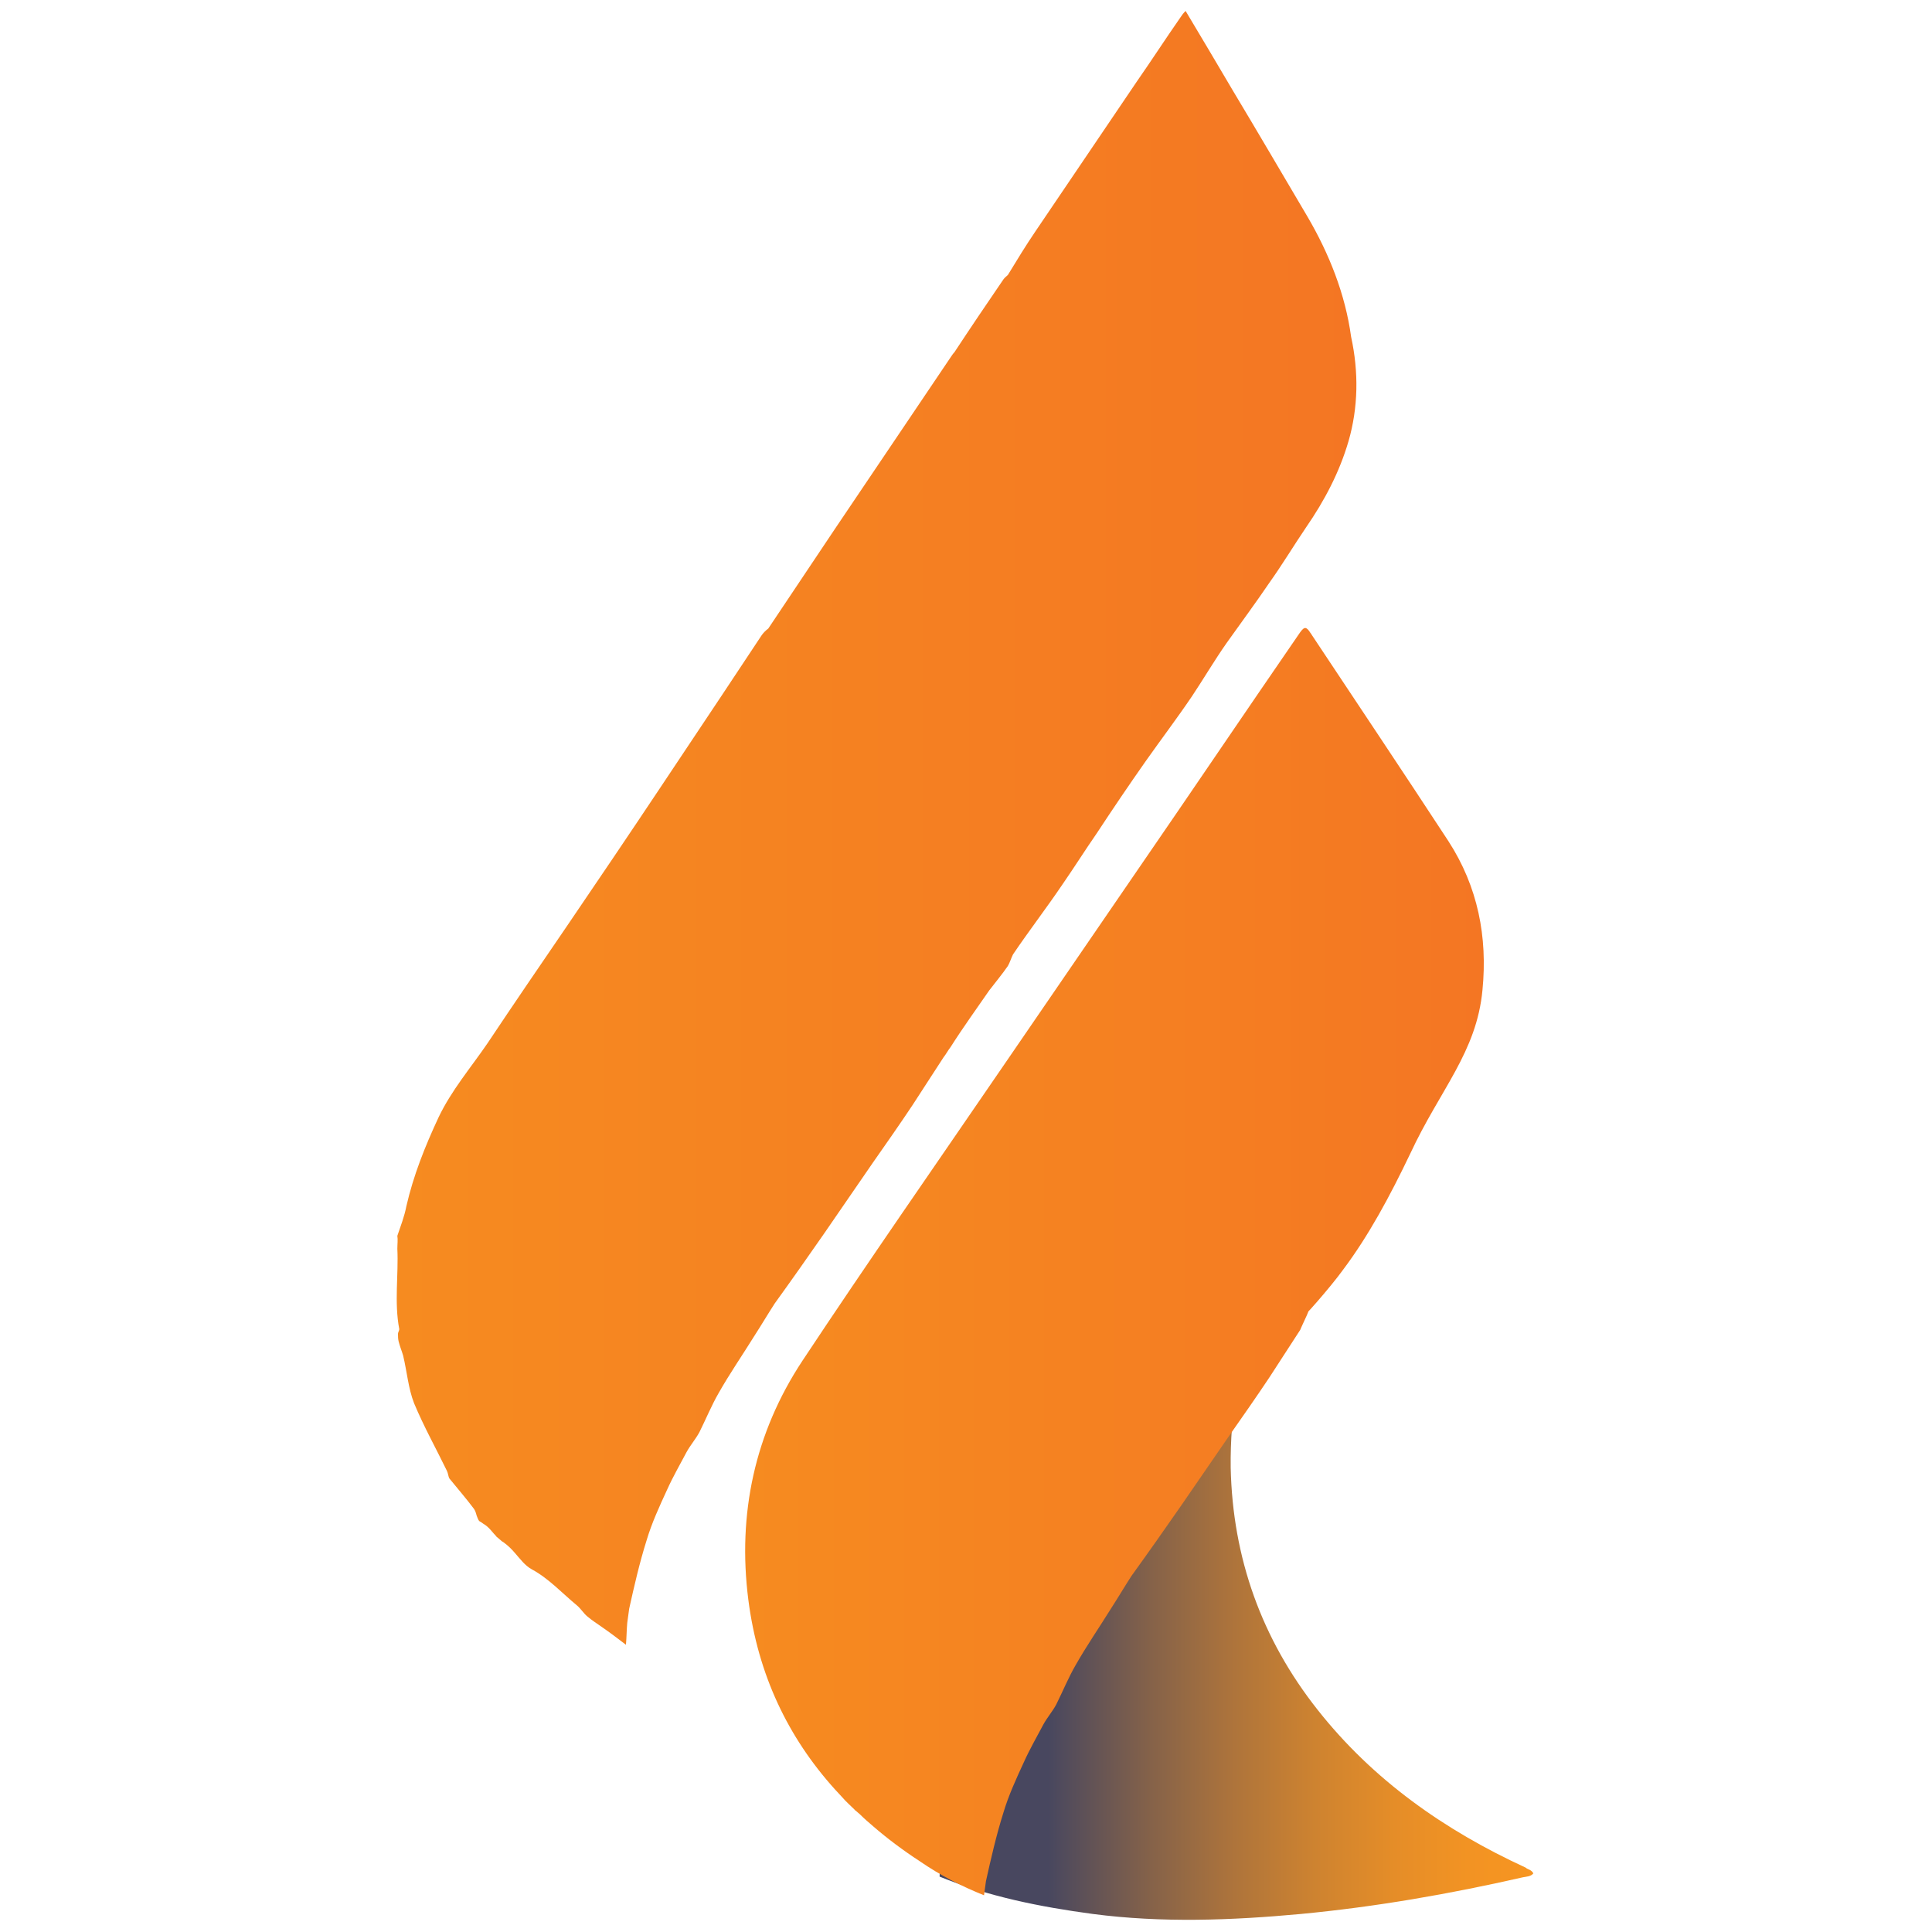
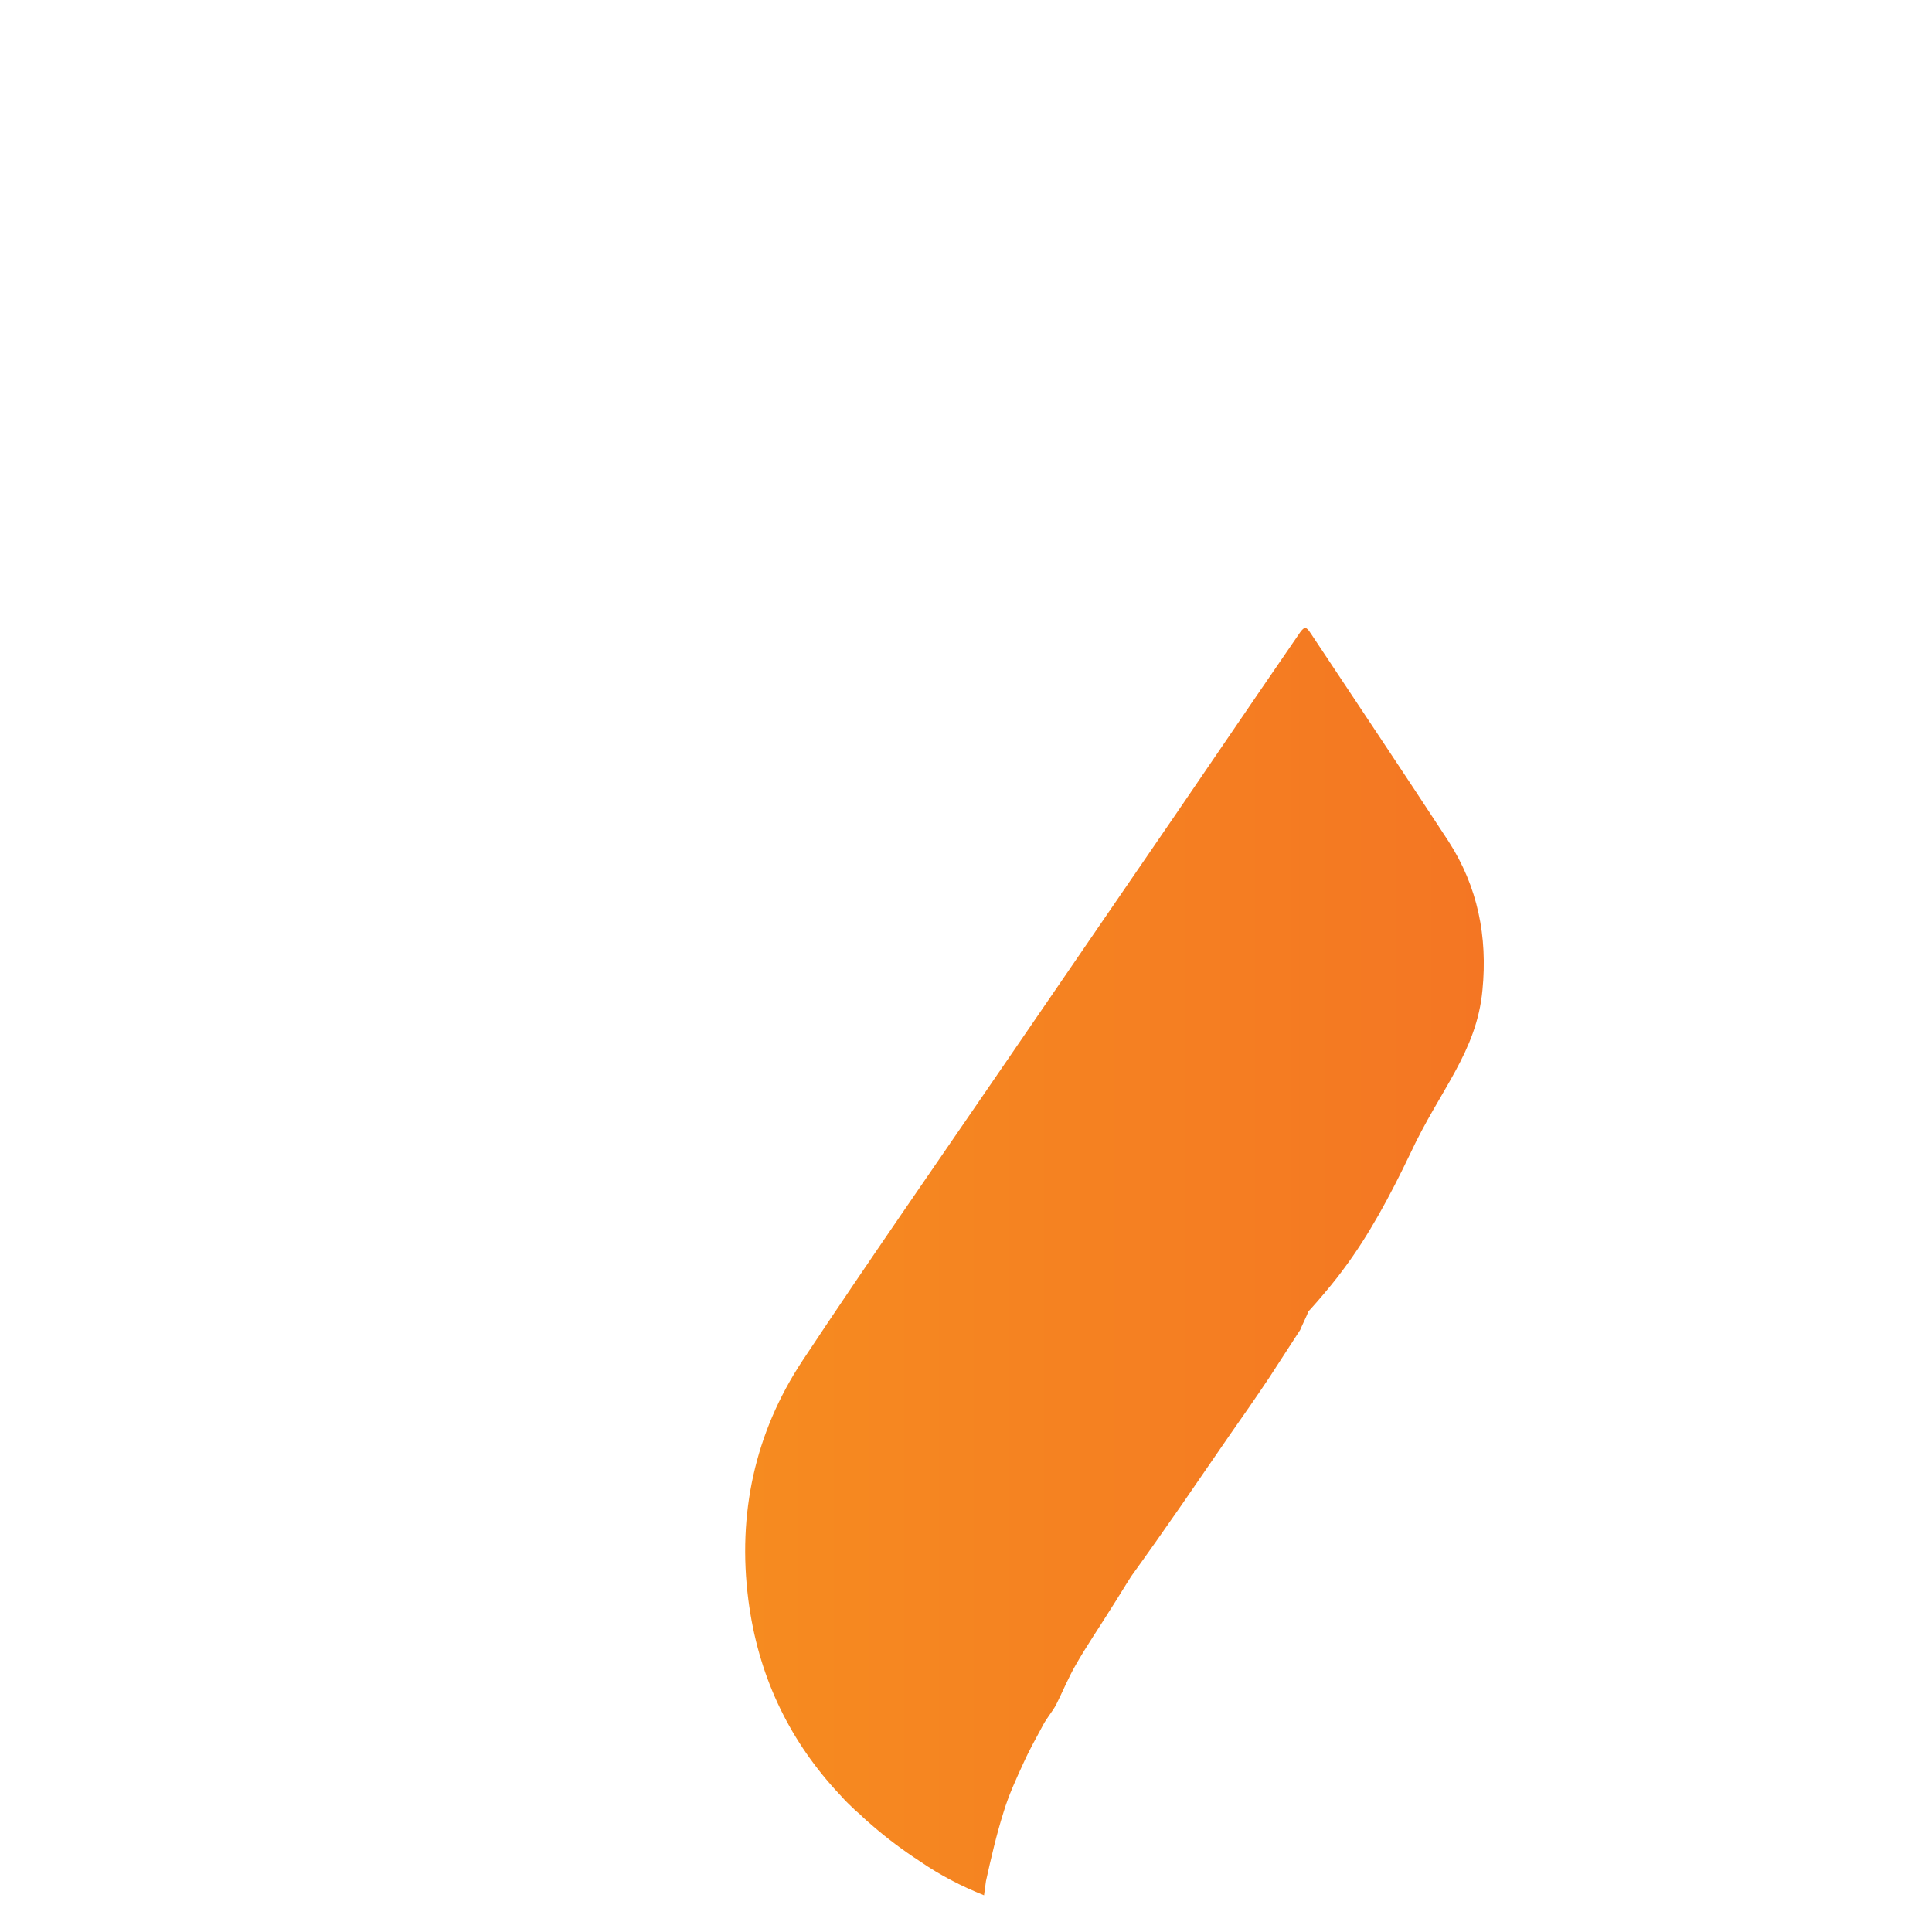
<svg xmlns="http://www.w3.org/2000/svg" version="1.1" x="0px" y="0px" width="300px" height="300px" viewBox="0 0 300 300" style="enable-background:new 0 0 300 300;" xml:space="preserve">
  <style type="text/css">
	
		.st0{clip-path:url(#SVGID_00000088848264701506919010000006381562602474985906_);fill:url(#SVGID_00000176026736357403013910000008626503689237054134_);}
	
		.st1{clip-path:url(#SVGID_00000137102750980519552880000007573310423856250753_);fill:url(#SVGID_00000111190219022190219120000013286457296800976311_);}
	
		.st2{clip-path:url(#SVGID_00000018939217583938043300000017047331462153282712_);fill:url(#SVGID_00000009578338643176803490000009816290251102055089_);}
	
		.st3{clip-path:url(#SVGID_00000166659686173962999430000003419972020470361505_);fill:url(#SVGID_00000154395800553831839450000014458196998400761987_);}
	.st4{fill:#FFFFFF;}
	.st5{fill:#FDDBCA;}
	.st6{fill:#03BAC7;}
	.st7{fill:#052C56;}
	.st8{fill:#33366A;}
	.st9{fill:#F38321;}
	.st10{fill:#F47F2E;}
	.st11{fill:#F47724;}
	.st12{fill:url(#SVGID_00000159456397189139505010000000756013331375472046_);}
	.st13{fill:url(#SVGID_00000010279200714594613810000009960487176964278405_);}
	.st14{fill:url(#SVGID_00000077301924372134816610000006443095218622767272_);}
</style>
  <g id="Layer_1">
</g>
  <g id="Layer_3">
</g>
  <g id="Layer_2">
</g>
  <g id="Layer_4">
    <g>
      <g>
        <linearGradient id="SVGID_00000099636871083214215500000007069945975504030375_" gradientUnits="userSpaceOnUse" x1="145.924" y1="250.89" x2="238.053" y2="250.89">
          <stop offset="0.183" style="stop-color:#48475F" />
          <stop offset="0.213" style="stop-color:#534C5B" />
          <stop offset="0.356" style="stop-color:#856249" />
          <stop offset="0.497" style="stop-color:#AE743B" />
          <stop offset="0.634" style="stop-color:#CE8330" />
          <stop offset="0.766" style="stop-color:#E58D28" />
          <stop offset="0.89" style="stop-color:#F29323" />
          <stop offset="1" style="stop-color:#F79521" />
        </linearGradient>
-         <path style="fill:url(#SVGID_00000099636871083214215500000007069945975504030375_);" d="M238.1,290.9c-0.4,0.5-1.1,0.5-1.6,0.6     c-11.4,2.6-22.9,4.6-34.5,5.7c-10.8,1-21.6,1.4-32.3,0c-8.2-1.1-16.2-2.7-23.8-5.8c0-0.8,0.1-1.5,0.3-2.2     c0.8-3.6,1.6-7.1,2.7-10.6c0.8-2.7,2-5.3,3.2-7.9c0.9-2,1.9-3.9,3-5.8c0.6-1.1,1.4-2,2-3.1c1-2,1.9-4.1,3-6.1     c1.7-3,3.7-5.9,5.5-8.8c1.1-1.7,2.1-3.4,3.2-5.1c2.6-3.6,5.1-7.3,7.7-10.9c2.5-3.6,5-7.3,7.5-10.9c2.1-3,4.2-6,6.2-9     c1.6-2.4,3.2-4.9,4.8-7.4c-2.6,7.8-4,15.9-3.9,24.3c0.3,14,4.8,26.6,13.5,37.6c8.6,10.9,19.7,18.7,32.3,24.5     C237.2,290.3,237.8,290.3,238.1,290.9z" />
        <linearGradient id="SVGID_00000005254222550338736460000012483569640124405895_" gradientUnits="userSpaceOnUse" x1="115.785" y1="196.013" x2="230.387" y2="196.013">
          <stop offset="0" style="stop-color:#F68B20" />
          <stop offset="1" style="stop-color:#F47623" />
        </linearGradient>
        <path style="fill:url(#SVGID_00000005254222550338736460000012483569640124405895_);" d="M230.2,153.7     c-0.9,9.7-6.6,15.5-11.2,25.4c-3.2,6.7-6.5,12.8-10.4,18c-2,2.8-6.9,8.3-5.8,6.8c1.2-1.7-0.6,1.8-0.9,2.6     c-1.6,2.5-3.2,4.9-4.8,7.4c-2,3-4.1,6-6.2,9c-2.5,3.6-5,7.3-7.5,10.9c-2.5,3.6-5.1,7.3-7.7,10.9c-1.1,1.7-2.1,3.4-3.2,5.1     c-1.8,2.9-3.8,5.8-5.5,8.8c-1.1,1.9-2,4.1-3,6.1c-0.6,1.1-1.4,2-2,3.1c-1,1.9-2.1,3.8-3,5.8c-1.2,2.6-2.4,5.2-3.2,7.9     c-1.1,3.5-1.9,7-2.7,10.6c-0.1,0.7-0.2,1.4-0.3,2.2c-3.5-1.4-6.8-3.1-10-5.3c-2.6-1.7-5-3.5-7.2-5.4c-0.7-0.6-1.4-1.2-2.1-1.9     c-0.2-0.2-0.5-0.4-0.7-0.6c0,0-0.1,0-0.1-0.1c-0.6-0.6-1.3-1.2-1.9-1.9c-0.4-0.4-0.8-0.9-1.2-1.3c-7.2-8-11.9-17.7-13.4-29.4     c-1.7-13.3,1-25.9,8.4-37.1c10.2-15.4,20.8-30.6,31.2-45.8c6.9-10.1,13.8-20.1,20.7-30.2c8.4-12.2,16.7-24.5,25.1-36.7     c0.8-1.2,1.1-1.4,1.7-0.6c0.1,0.2,0.3,0.4,0.4,0.6c7.1,10.7,14.2,21.3,21.2,32C229.5,137.7,231,145.5,230.2,153.7z" />
      </g>
      <linearGradient id="SVGID_00000039821342666142362150000015705944350843504566_" gradientUnits="userSpaceOnUse" x1="61.947" y1="128.611" x2="210.692" y2="128.611">
        <stop offset="0" style="stop-color:#F68B20" />
        <stop offset="1" style="stop-color:#F47623" />
      </linearGradient>
-       <path style="fill:url(#SVGID_00000039821342666142362150000015705944350843504566_);" d="M209.4,68.5c-1.4,4.8-3.7,9.2-6.6,13.4    c-1.9,2.8-3.7,5.8-5.7,8.6c-2.1,3.1-4.4,6.2-6.6,9.3c-1.9,2.7-3.6,5.6-5.4,8.3c-2.3,3.4-4.8,6.7-7.2,10.1    c-2.6,3.7-5.1,7.4-7.6,11.2c-1.8,2.6-3.5,5.3-5.3,7.9c-2.5,3.7-5.2,7.2-7.7,10.9c-0.3,0.6-0.5,1.3-0.8,1.8    c-0.9,1.3-1.9,2.5-2.9,3.8c-2,2.9-4.1,5.8-6,8.8c-0.4,0.5-0.7,1.1-1.1,1.6c-1.6,2.5-3.2,4.9-4.8,7.4c-2,3-4.1,6-6.2,9    c-2.5,3.6-5,7.3-7.5,10.9c-2.5,3.6-5.1,7.3-7.7,10.9c-1.1,1.7-2.1,3.4-3.2,5.1c-1.8,2.9-3.8,5.8-5.5,8.8c-1.1,1.9-2,4.1-3,6.1    c-0.6,1.1-1.4,2-2,3.1c-1,1.9-2.1,3.8-3,5.8c-1.2,2.6-2.4,5.2-3.2,7.9c-1.1,3.5-1.9,7-2.7,10.6c-0.1,0.7-0.2,1.4-0.3,2.2    c-0.1,1.1-0.1,2.2-0.2,3.4c-1.3-1-2.5-1.9-3.8-2.8c-0.7-0.5-1.5-1-2.2-1.6c-0.6-0.5-1-1.2-1.6-1.7c-2.3-1.9-4.4-4.2-7-5.6    c-1.1-0.6-1.8-1.6-2.6-2.5c-0.5-0.6-1.1-1.2-1.8-1.7c-0.1-0.1-0.2-0.1-0.3-0.2c-0.2-0.2-0.5-0.4-0.7-0.6c0,0-0.1,0-0.1-0.1    c-0.6-0.6-1.1-1.4-1.9-1.9c-0.2-0.1-0.4-0.3-0.6-0.4c-0.3-0.1-0.4-0.5-0.6-1c-0.1-0.4-0.2-0.7-0.4-1c-1.2-1.6-2.5-3.1-3.8-4.7    c-0.2-0.3-0.2-0.8-0.4-1.2c-1.7-3.5-3.6-6.9-5.1-10.5c-0.9-2.3-1.1-4.9-1.7-7.4c-0.2-0.7-0.5-1.4-0.7-2.2    c-0.1-0.4-0.1-0.8-0.1-1.2c0-0.2,0.2-0.5,0.2-0.7c-0.8-4.2-0.1-8.4-0.3-12.5c0-0.7,0.1-1.4,0-2c0.5-1.5,1.1-3,1.4-4.6    c1.1-4.8,2.9-9.3,5-13.8c2-4.2,5-7.7,7.6-11.5c4-6,8.1-12,12.2-18c4.9-7.2,9.7-14.3,14.5-21.5c3.2-4.8,6.4-9.6,9.6-14.4    c2.1-3.2,4.2-6.3,6.3-9.5c0.3-0.4,0.6-0.7,1-1c3.4-5.1,6.9-10.3,10.3-15.4c6-8.9,12-17.8,18-26.7c0.2-0.3,0.4-0.6,0.6-0.8    c2.5-3.8,5-7.5,7.6-11.3c0.2-0.3,0.5-0.5,0.7-0.7c1.4-2.3,2.8-4.6,4.3-6.8c5.2-7.7,10.5-15.5,15.7-23.2c2.3-3.3,4.5-6.7,6.8-10    c0.2-0.3,0.4-0.6,0.8-1c2.5,4.2,4.9,8.2,7.3,12.3c3.9,6.5,7.7,13,11.6,19.6c3.4,5.8,5.9,12.1,6.8,18.7    C211,57.8,210.9,63.3,209.4,68.5z" />
    </g>
  </g>
</svg>